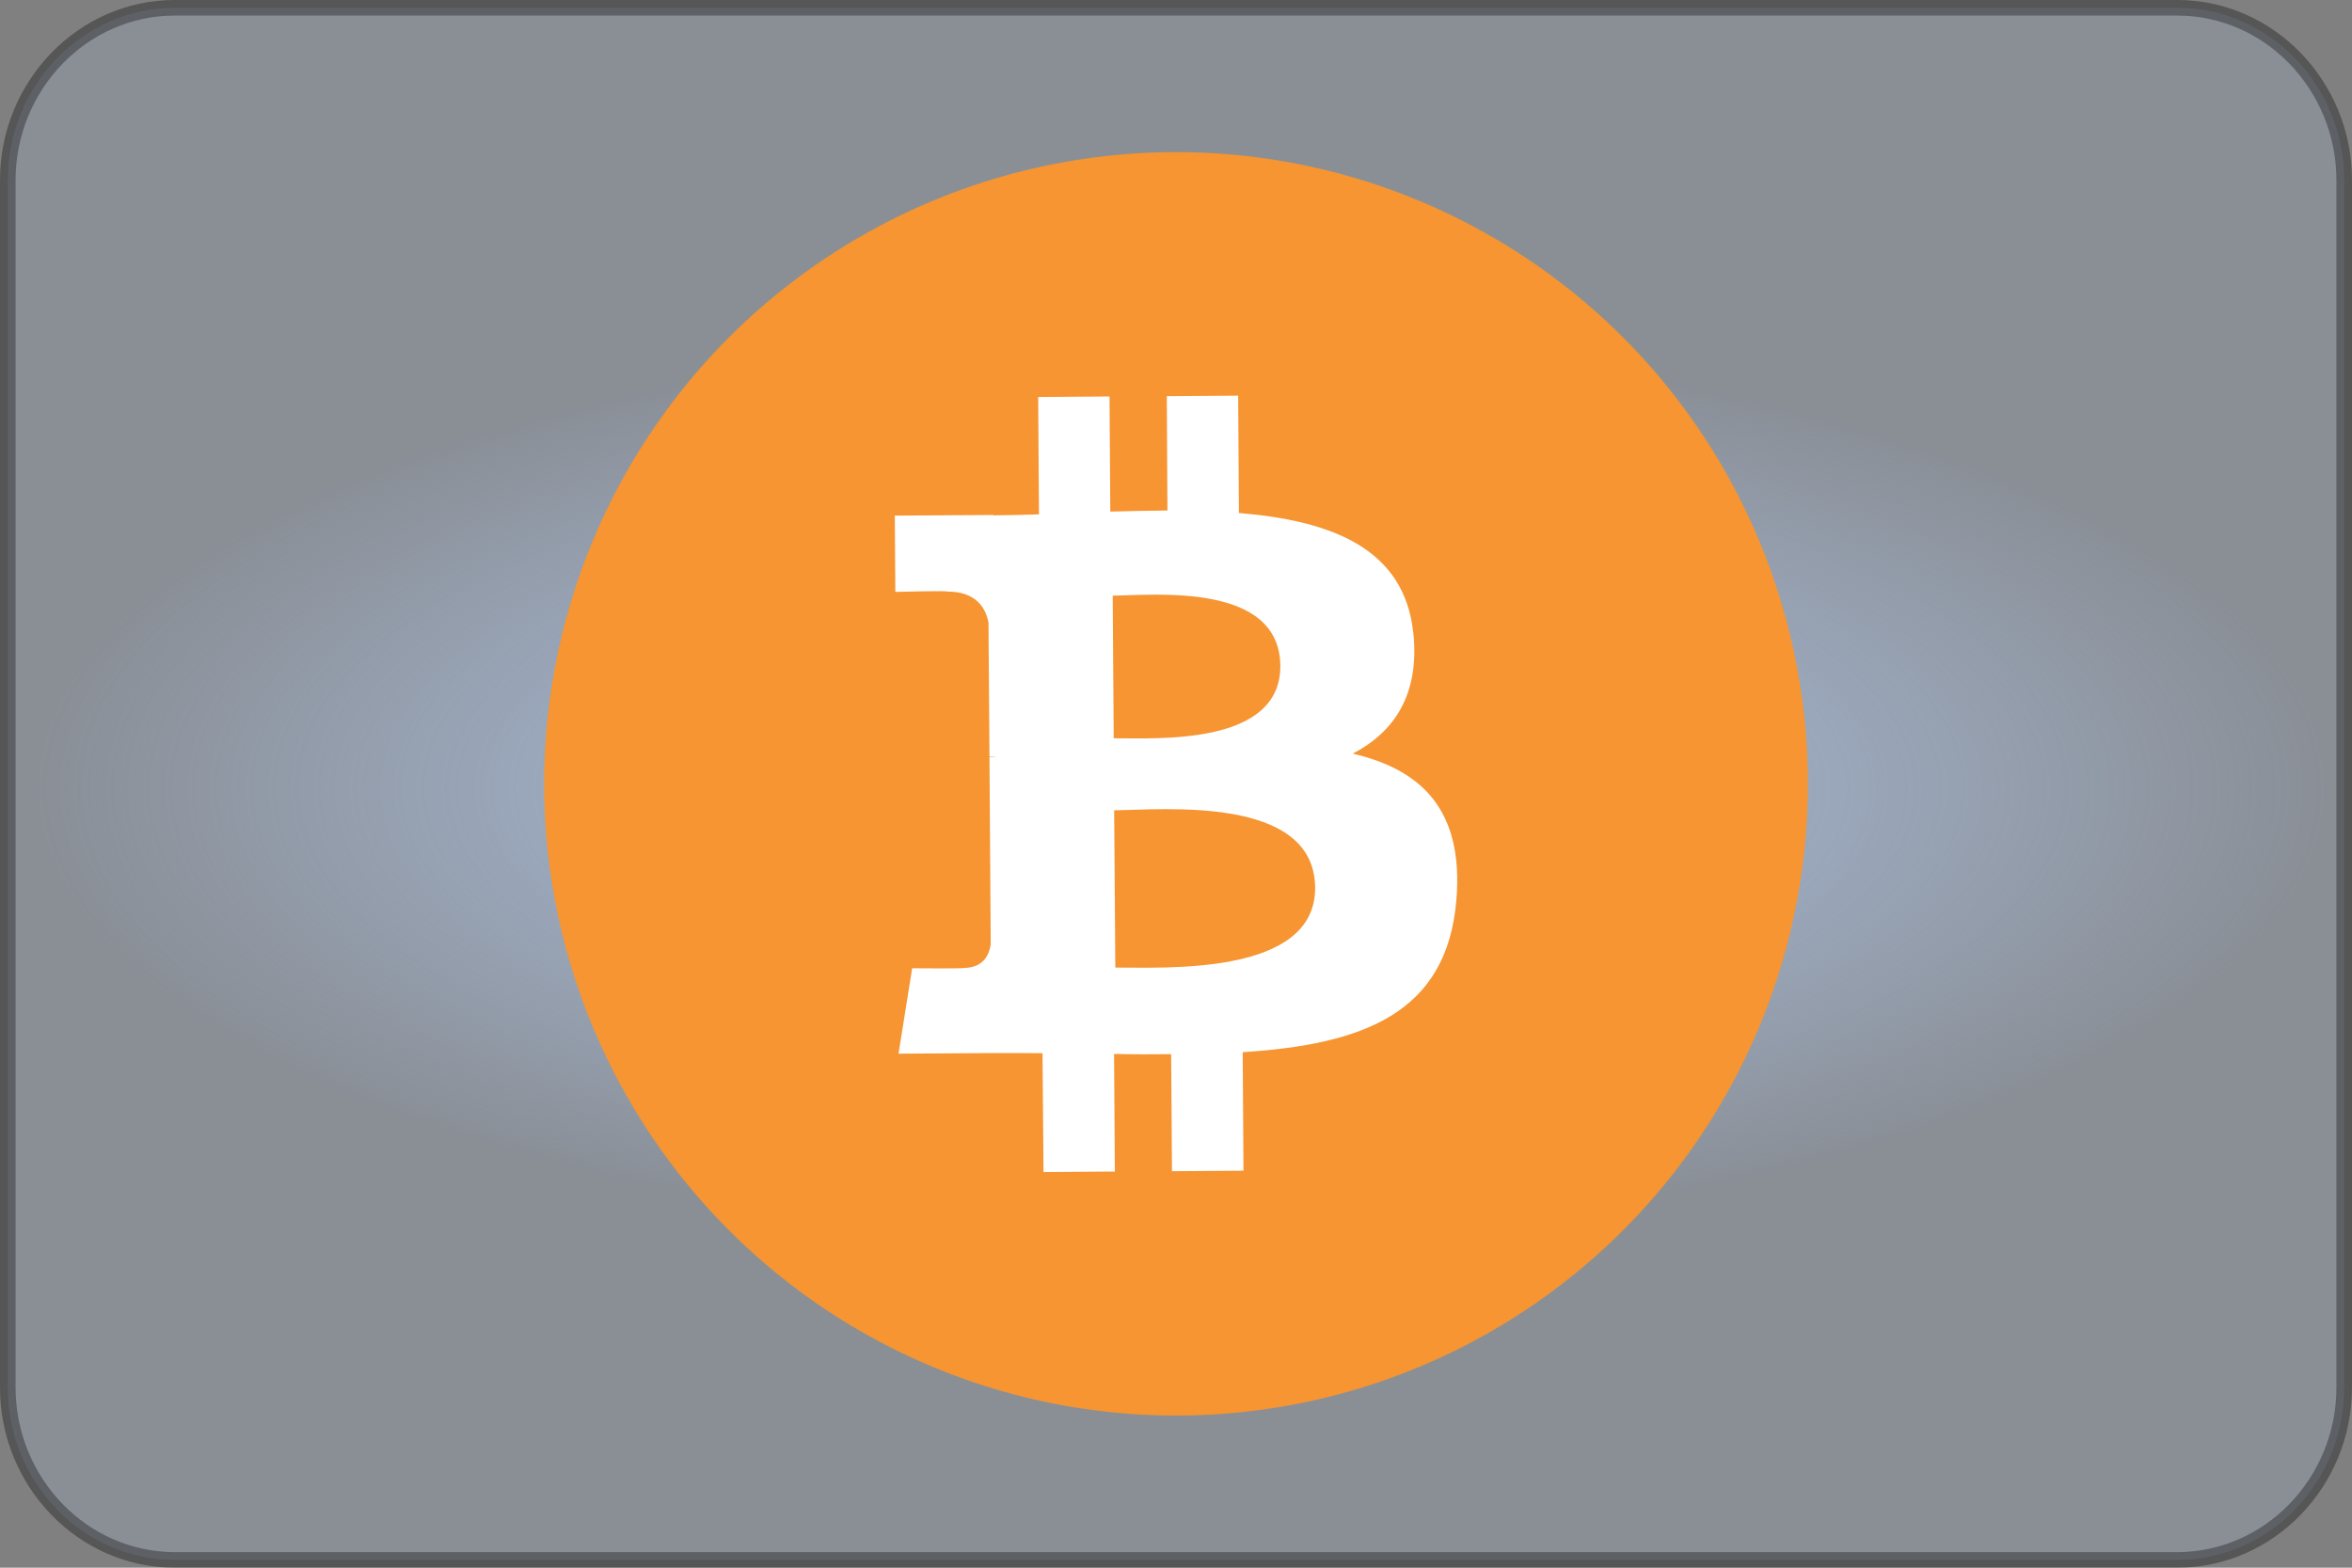
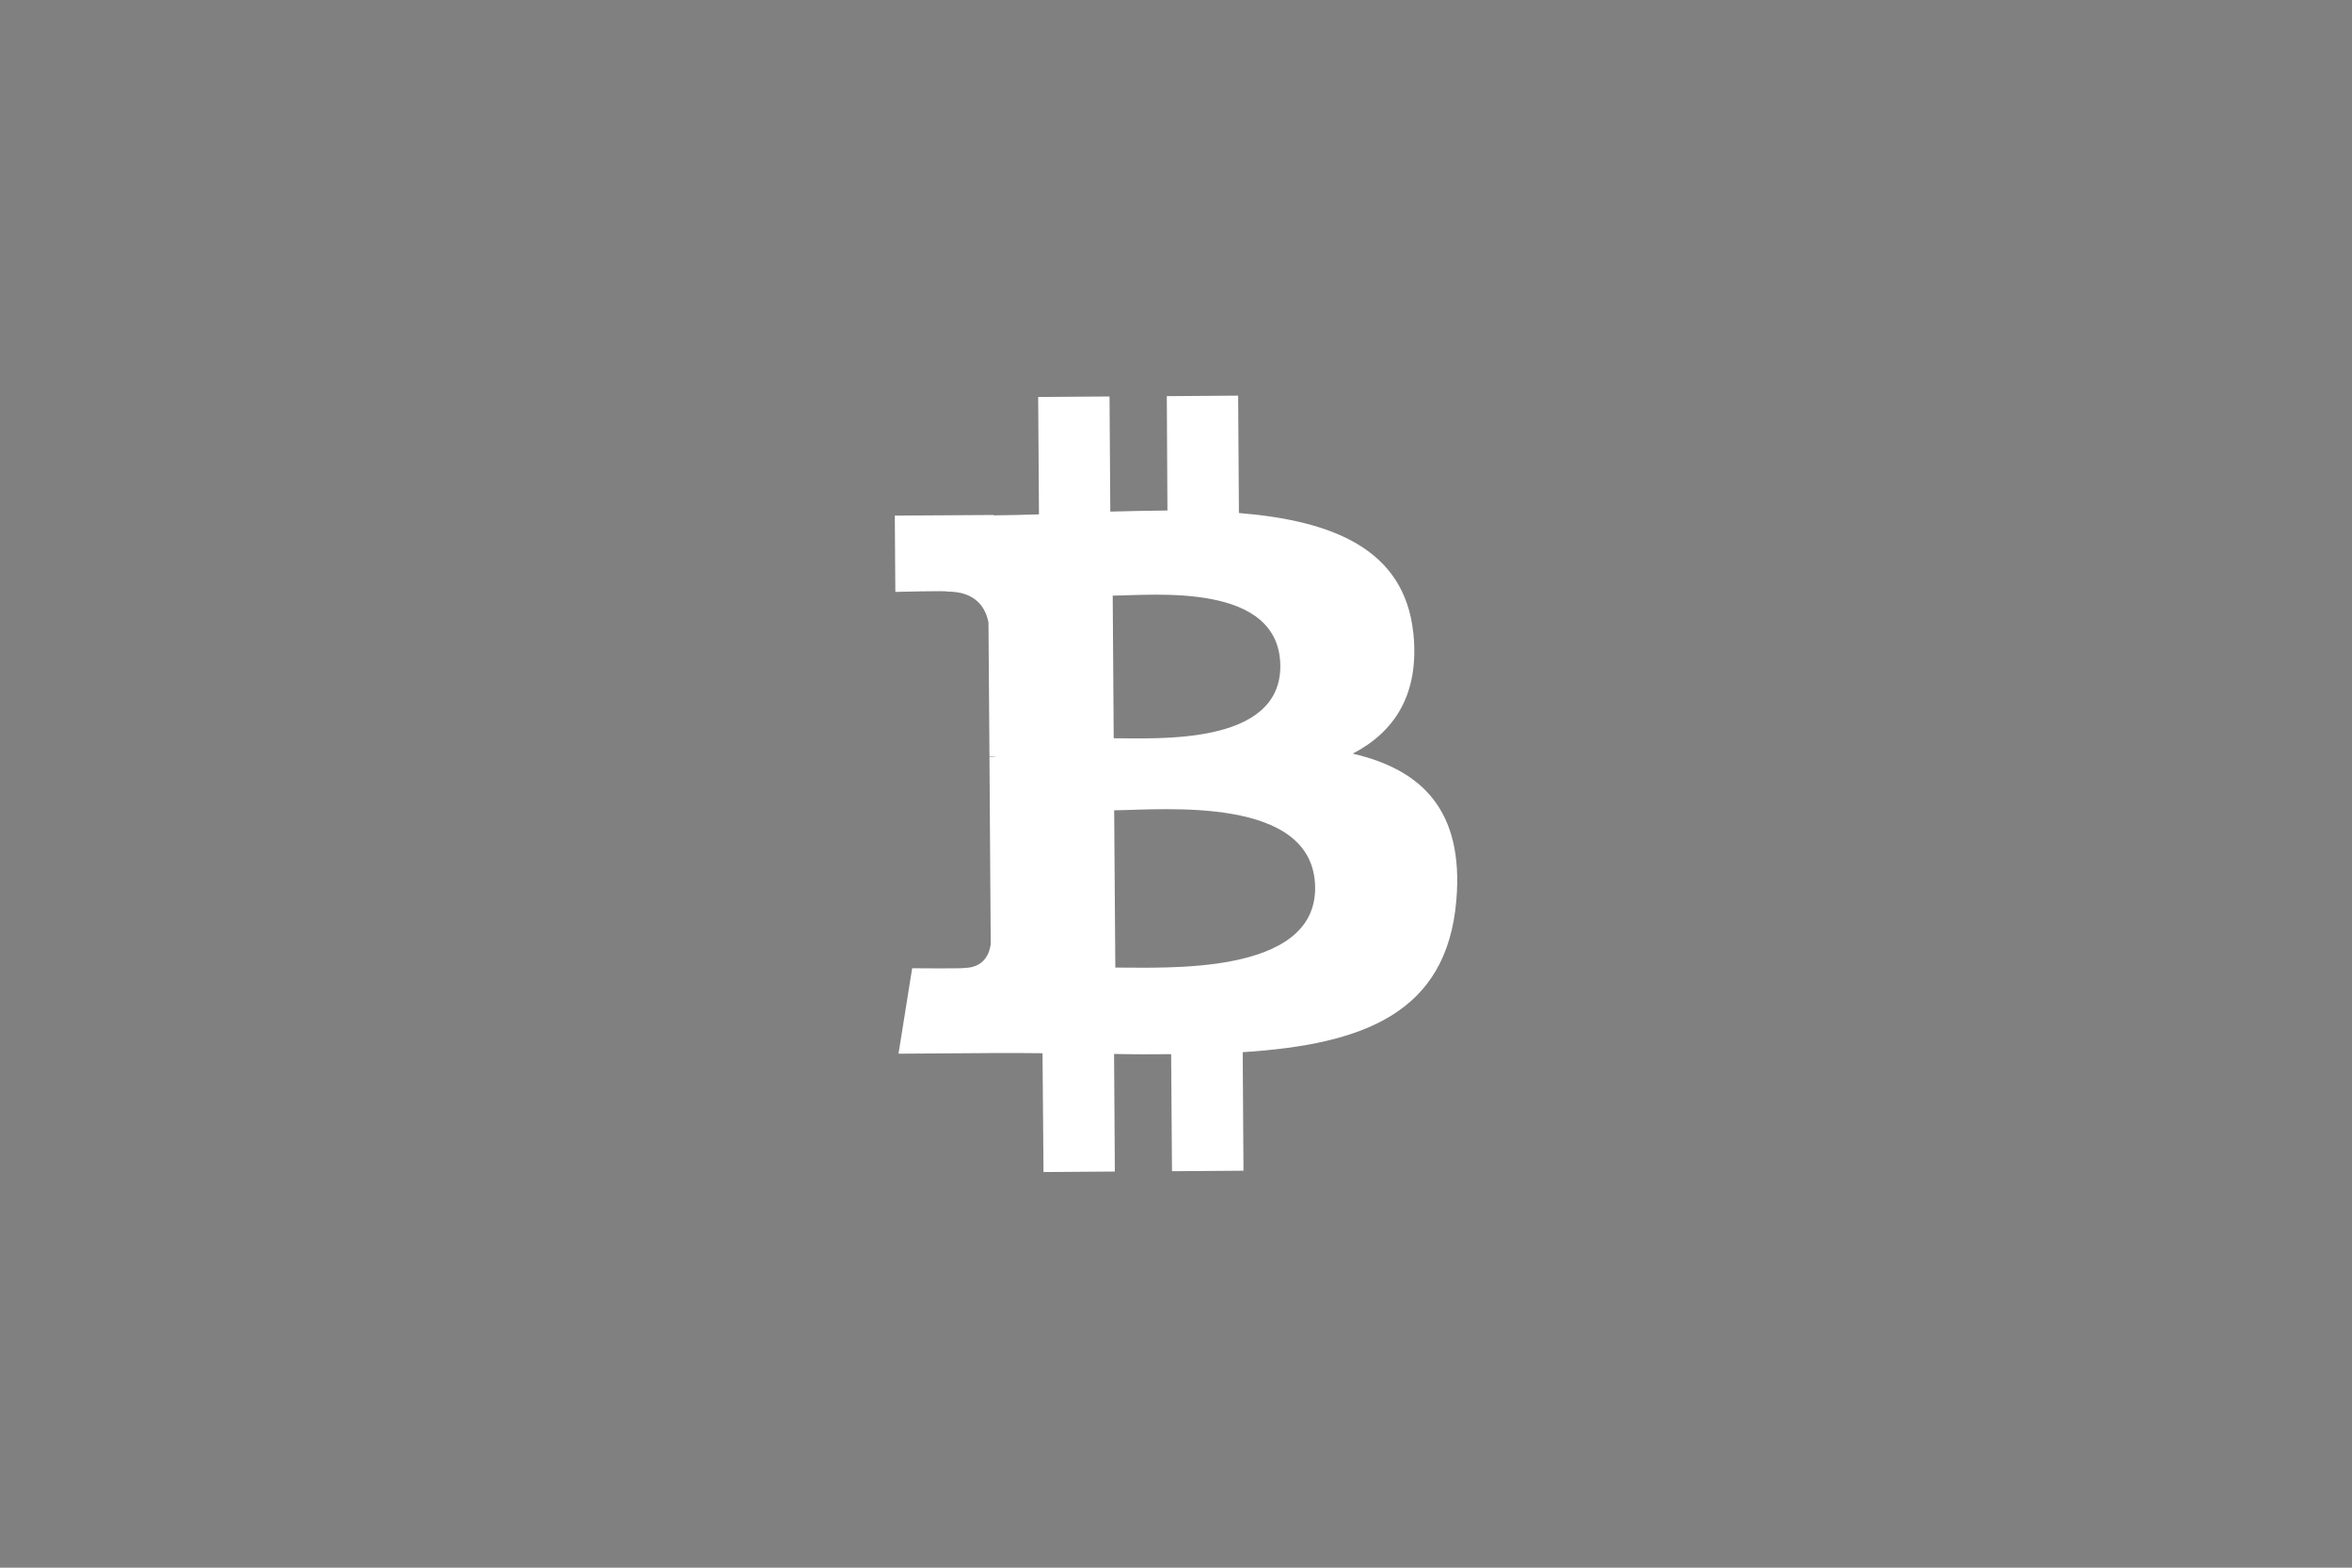
<svg xmlns="http://www.w3.org/2000/svg" xmlns:xlink="http://www.w3.org/1999/xlink" viewBox="-299 -200 45 30" width="45" height="30">
  <rect x="-299" y="-200" width="45" height="30" fill="#808080" stroke="none" />
  <defs>
    <radialGradient xlink:href="#a" id="b" cx="-276.5" cy="-185" fx="-276.5" fy="-185" r="22.5" gradientTransform="matrix(.976 0 0 .382 -6.53 -114.241)" gradientUnits="userSpaceOnUse" />
    <linearGradient id="a">
      <stop offset="0" stop-color="#afc6e9" />
      <stop offset="1" stop-color="#afc6e9" stop-opacity=".216" />
    </linearGradient>
  </defs>
-   <path d="M-257.342-170.149h-38.316c-1.756 0-3.193-1.485-3.193-3.3v-23.102c0-1.815 1.437-3.3 3.193-3.3h38.316c1.756 0 3.193 1.485 3.193 3.3v23.102c0 1.815-1.437 3.3-3.193 3.3z" fill="url(#b)" stroke="#000" stroke-width=".298" stroke-opacity=".329" />
-   <circle cx="-276.5" cy="-185" r="12.089" fill="#f69531" />
  <path d="M-271.96-187.888c-.17-1.62-1.568-2.15-3.336-2.295l-.015-2.246-1.365.01.012 2.188c-.36.003-.727.012-1.093.021l-.015-2.203-1.365.01.015 2.246c-.294.01-.586.016-.871.019v-.007l-1.887.012.01 1.46s1.01-.027.994-.006c.552-.003.736.316.788.592l.019 2.559c.04 0 .089.003.144.01h-.144l.024 3.584c-.021.175-.122.454-.509.457.018.015-.994.006-.994.006l-.261 1.635 1.78-.012c.331-.003.656 0 .975.003l.019 2.274 1.365-.01-.015-2.25c.377.008.74.008 1.092.004l.016 2.24 1.368-.01-.015-2.268c2.298-.147 3.903-.74 4.087-2.9.15-1.74-.675-2.51-1.982-2.813.791-.411 1.282-1.126 1.16-2.31zm-1.878 4.873c.012 1.697-2.897 1.525-3.823 1.531l-.022-3.01c.927-.007 3.83-.295 3.845 1.479zm-.666-4.244c.01 1.547-2.415 1.381-3.188 1.387l-.019-2.73c.77-.004 3.192-.267 3.207 1.343z" fill="#fff" />
</svg>